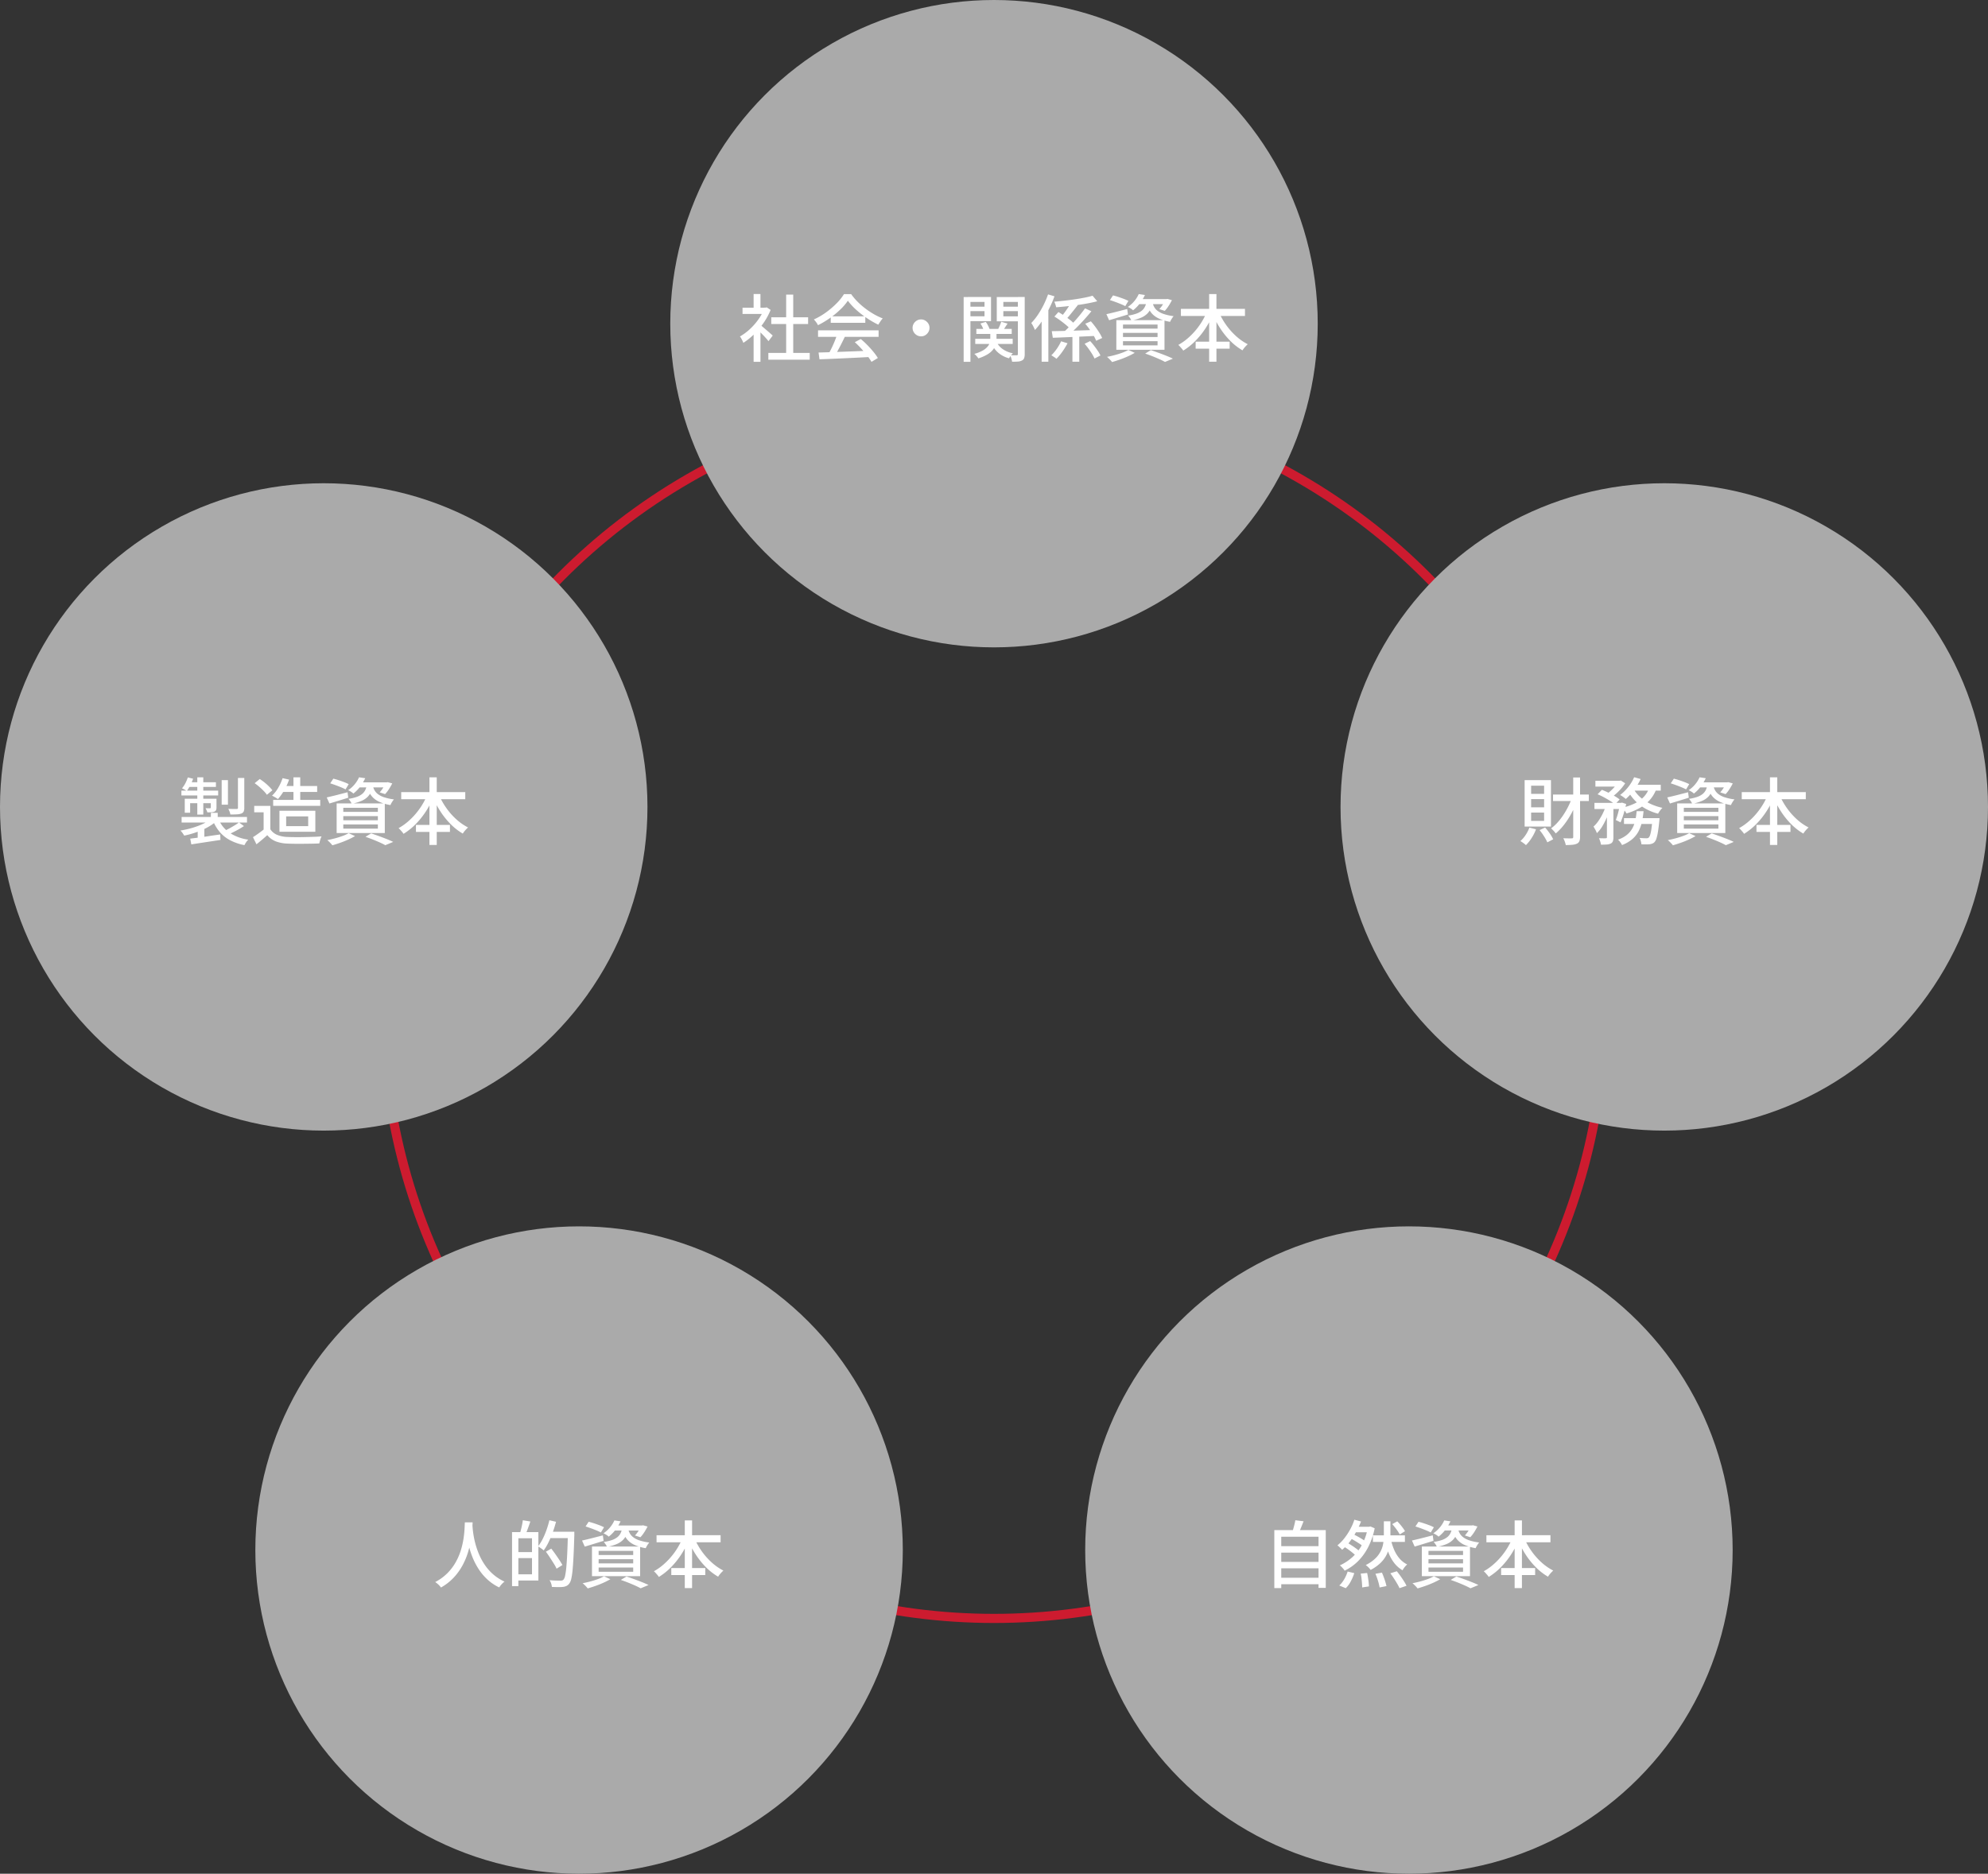
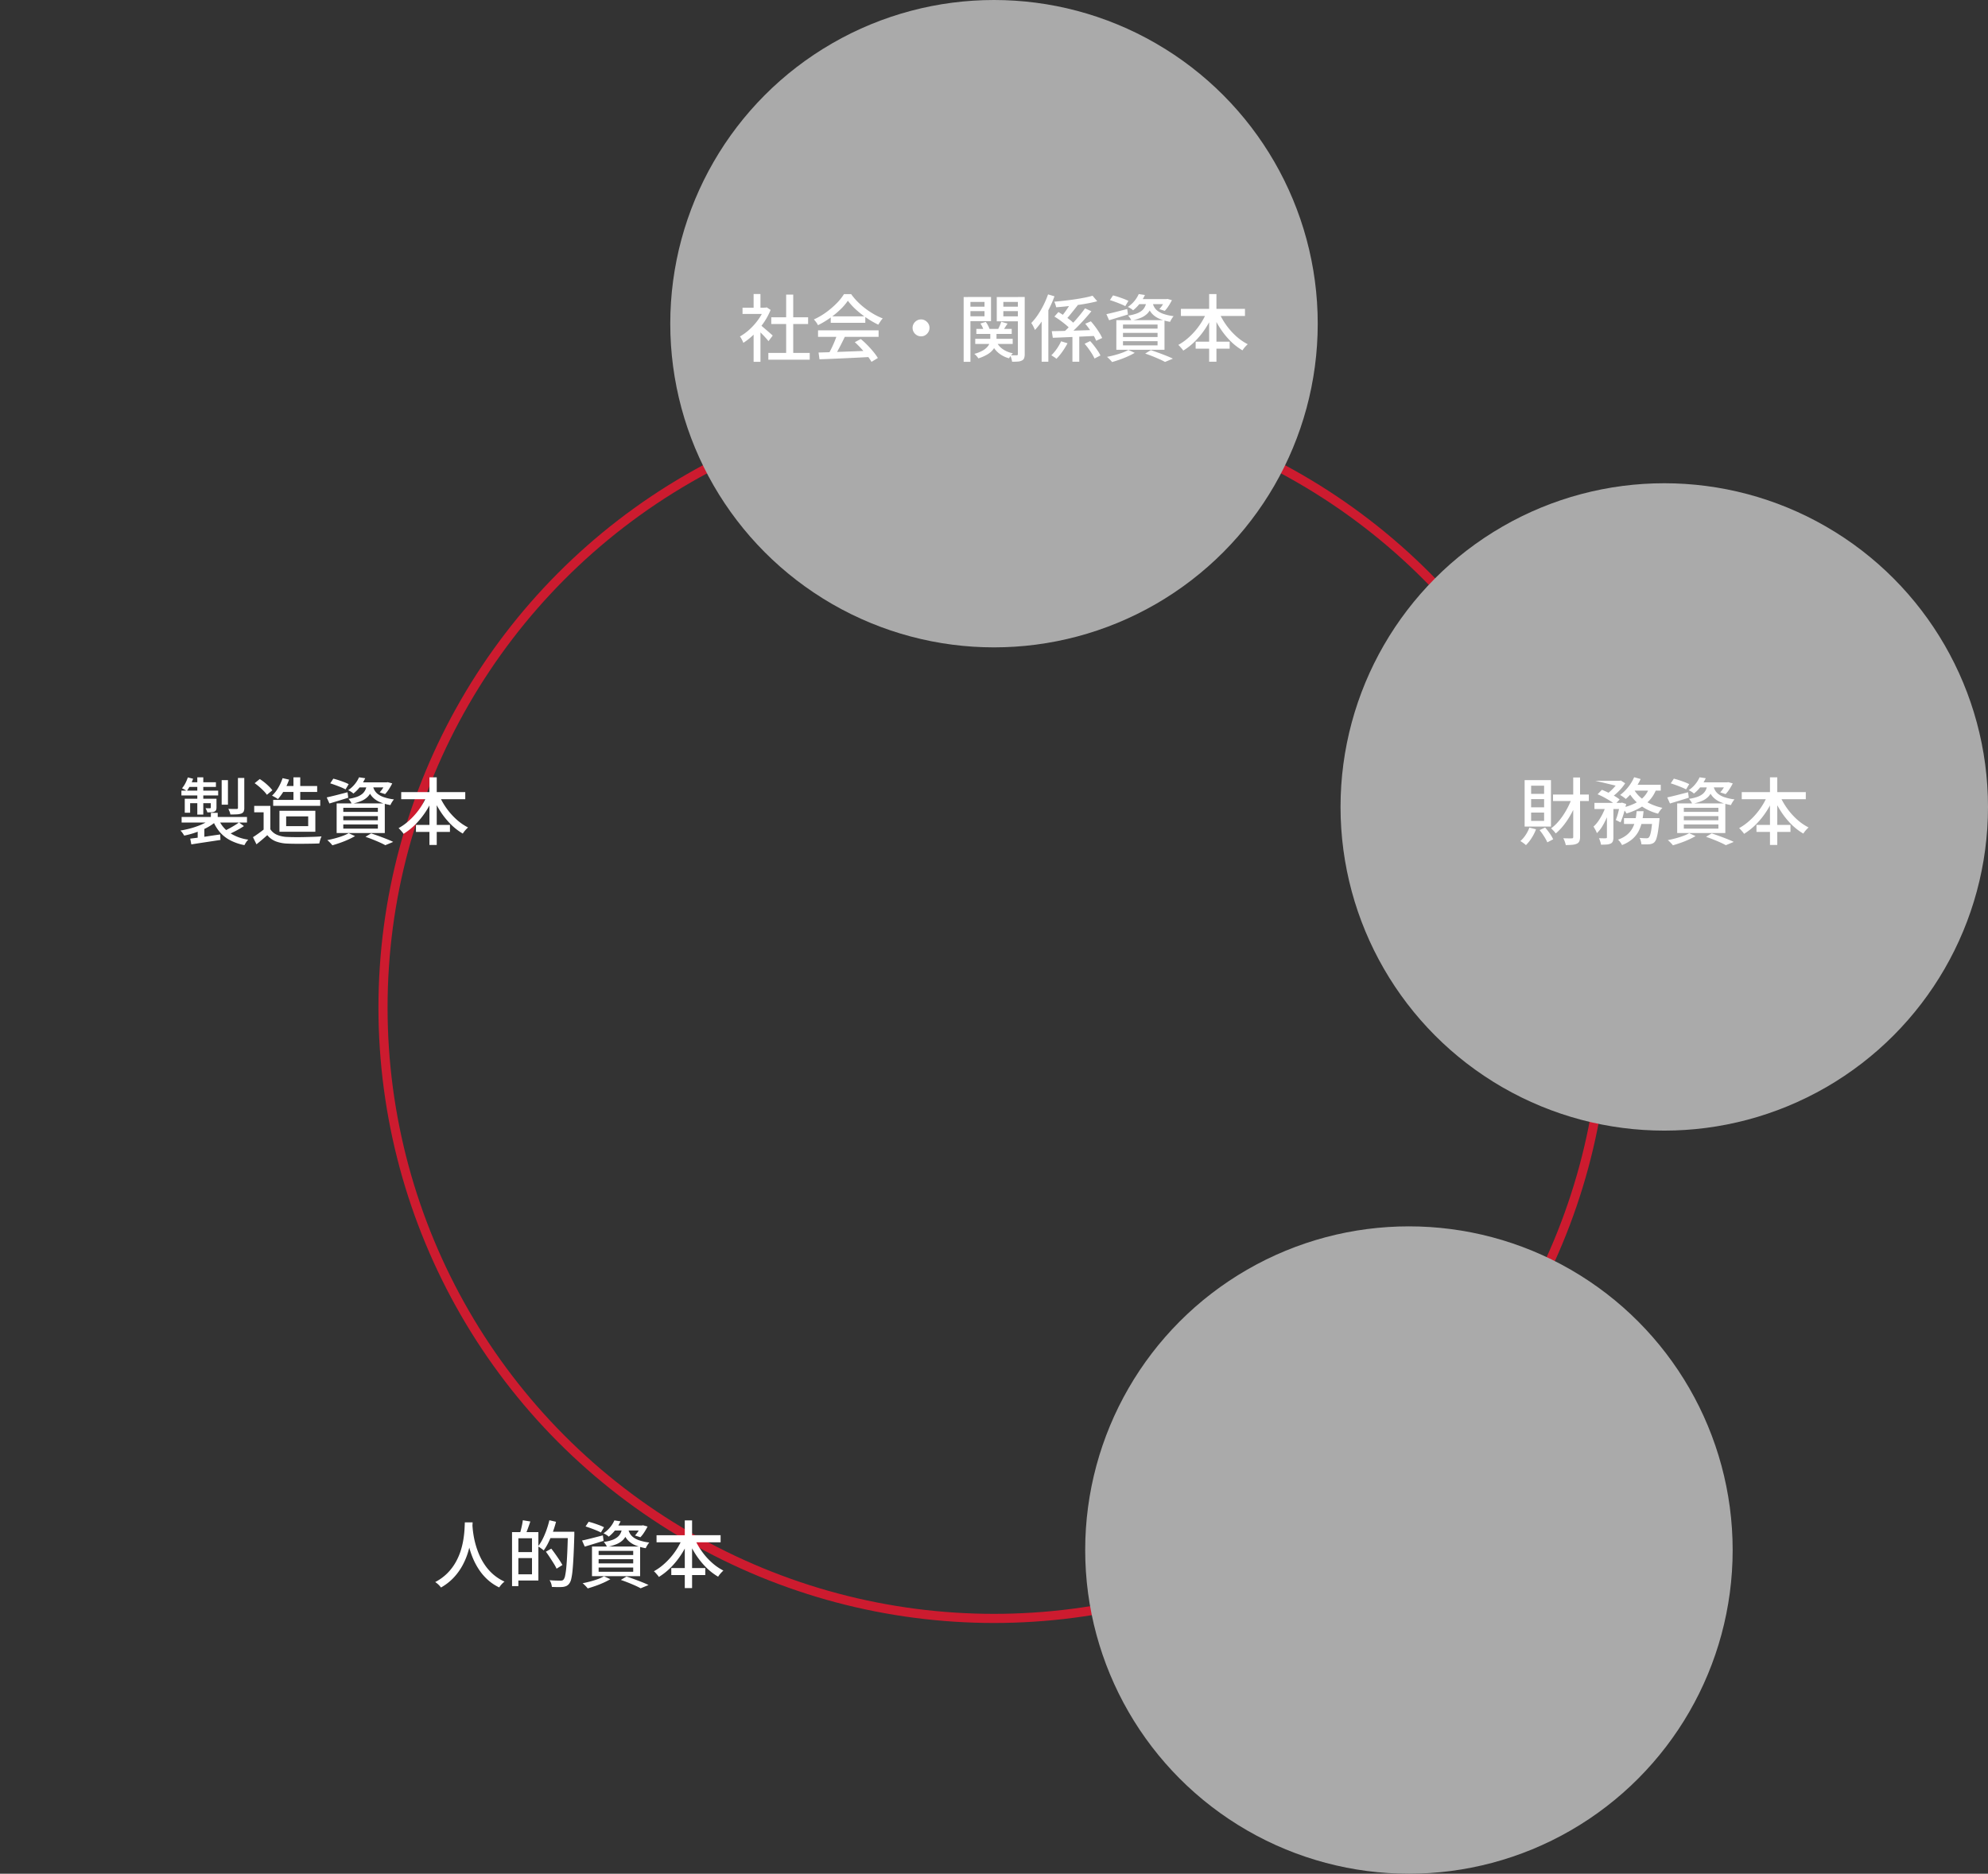
<svg xmlns="http://www.w3.org/2000/svg" width="436" height="411" viewBox="0 0 436 411">
  <rect x="0" y="0" width="436" height="411" fill="#333333" stroke="none" />
  <defs>
    <style>
      .cls-1, .cls-5 {
        fill: none;
      }

      .cls-1 {
        stroke: #cd1b2f;
        stroke-width: 2px;
      }

      .cls-2 {
        fill: #aaa;
      }

      .cls-3 {
        fill: #fff;
      }

      .cls-4 {
        stroke: none;
      }
    </style>
  </defs>
  <g id="グループ_22536" data-name="グループ 22536" transform="translate(-732 -1091.708)">
    <g id="楕円形_277" data-name="楕円形 277" class="cls-1" transform="translate(815 1177.708)">
-       <circle class="cls-4" cx="135" cy="135" r="135" />
      <circle class="cls-5" cx="135" cy="135" r="134" />
    </g>
    <circle id="楕円形_278" data-name="楕円形 278" class="cls-2" cx="71" cy="71" r="71" transform="translate(879 1091.708)" />
-     <circle id="楕円形_279" data-name="楕円形 279" class="cls-2" cx="71" cy="71" r="71" transform="translate(788 1360.708)" />
-     <circle id="楕円形_281" data-name="楕円形 281" class="cls-2" cx="71" cy="71" r="71" transform="translate(732 1197.708)" />
    <circle id="楕円形_282" data-name="楕円形 282" class="cls-2" cx="71" cy="71" r="71" transform="translate(1026 1197.708)" />
    <circle id="楕円形_280" data-name="楕円形 280" class="cls-2" cx="71" cy="71" r="71" transform="translate(970 1360.708)" />
    <path id="パス_149077" data-name="パス 149077" class="cls-3" d="M21.512,18.408h9.072V19.9H21.512Zm.64-7.808h8.08v1.472h-8.08Zm3.264-4.976h1.552v13.5H25.416ZM15.848,8.488h5.28V9.864h-5.28ZM18.28,13.56l1.5-1.792V20.36h-1.5Zm0-8.064h1.5V9.144h-1.5Zm1.344,6.688a6.171,6.171,0,0,1,.616.48l.848.728q.456.392.832.72t.552.488l-.928,1.232q-.224-.288-.576-.68t-.76-.808q-.408-.416-.784-.792t-.632-.6Zm.96-3.7h.288l.288-.064.848.56a14.562,14.562,0,0,1-1.568,2.88,17.107,17.107,0,0,1-2.1,2.488A14.21,14.21,0,0,1,16.024,16.2a3.214,3.214,0,0,0-.2-.48q-.136-.272-.28-.528a1.8,1.8,0,0,0-.272-.384,11.745,11.745,0,0,0,2.144-1.576,13.6,13.6,0,0,0,1.872-2.112,10.783,10.783,0,0,0,1.3-2.344Zm11.936,9.84q1.424-.032,3.288-.1t3.952-.144l4.152-.16L43.848,19.3q-1.984.112-4.008.208t-3.856.176q-1.832.08-3.256.128Zm-.112-4.864h13.28v1.424H32.408Zm2.784-3.072h7.584V11.8H35.192Zm1.392,4,1.712.464q-.368.768-.776,1.576T36.7,17.984q-.416.744-.784,1.336l-1.344-.448q.368-.624.752-1.4t.72-1.592Q36.376,15.064,36.584,14.392Zm3.888,1.664,1.312-.688a18.72,18.72,0,0,1,1.456,1.344q.72.736,1.32,1.472a12.043,12.043,0,0,1,.968,1.344l-1.392.848a12.359,12.359,0,0,0-.944-1.368q-.592-.76-1.3-1.536T40.472,16.056Zm-1.52-9.088A12.254,12.254,0,0,1,37.288,8.9a19.672,19.672,0,0,1-2.28,1.872,19.455,19.455,0,0,1-2.616,1.56,2.649,2.649,0,0,0-.232-.424,5.353,5.353,0,0,0-.328-.448q-.176-.216-.336-.392a15,15,0,0,0,2.672-1.552,18.282,18.282,0,0,0,2.3-1.968A11.54,11.54,0,0,0,38.1,5.512h1.568a13.466,13.466,0,0,0,1.44,1.7A16.3,16.3,0,0,0,42.824,8.7a17.571,17.571,0,0,0,1.864,1.232,13.841,13.841,0,0,0,1.912.912,4.866,4.866,0,0,0-.52.664q-.248.376-.456.712a20.189,20.189,0,0,1-2.5-1.44,20.652,20.652,0,0,1-2.352-1.832A13.7,13.7,0,0,1,38.952,6.968ZM55,11.064a1.735,1.735,0,0,1,.928.256,2.051,2.051,0,0,1,.672.664,1.724,1.724,0,0,1,.256.936,1.748,1.748,0,0,1-.256.92,2.026,2.026,0,0,1-.664.68,1.724,1.724,0,0,1-.936.256,1.79,1.79,0,0,1-.92-.248,1.909,1.909,0,0,1-.68-.672,1.85,1.85,0,0,1-.008-1.864,1.93,1.93,0,0,1,.672-.672A1.776,1.776,0,0,1,55,11.064Zm12.128,2.08h7.76v1.1h-7.76Zm-.24,2.176H75.1v1.12H66.888Zm3.3-1.648h1.36V15.32a4.707,4.707,0,0,1-.144,1.128,3.356,3.356,0,0,1-.552,1.152,4.378,4.378,0,0,1-1.2,1.08,8.888,8.888,0,0,1-2.088.928,3.22,3.22,0,0,0-.392-.52,3.924,3.924,0,0,0-.488-.472,7.6,7.6,0,0,0,1.864-.736,3.919,3.919,0,0,0,1.056-.864,2.357,2.357,0,0,0,.472-.9,3.391,3.391,0,0,0,.112-.816Zm1.28,2.128a4.108,4.108,0,0,0,1.368,1.72,5.656,5.656,0,0,0,2.312.968,3.079,3.079,0,0,0-.464.52,5.975,5.975,0,0,0-.384.584,6.02,6.02,0,0,1-2.48-1.32,5.506,5.506,0,0,1-1.472-2.216Zm-3.456-3.84,1.184-.352a5.264,5.264,0,0,1,.5.8,4.365,4.365,0,0,1,.328.784l-1.248.384a4.451,4.451,0,0,0-.288-.792A4.576,4.576,0,0,0,68.008,11.96Zm4.576-.384,1.392.4q-.32.464-.608.92t-.544.792l-.992-.368q.208-.384.424-.88A8.191,8.191,0,0,0,72.584,11.576Zm-7.472-3.3H69.4v.976H65.112Zm7.36,0h4.32v.976h-4.32Zm3.76-2.128h1.5v12.5a2.631,2.631,0,0,1-.128.912.936.936,0,0,1-.48.512,2.063,2.063,0,0,1-.872.232q-.536.04-1.288.04a4.133,4.133,0,0,0-.16-.712,4.555,4.555,0,0,0-.272-.712q.464.016.88.016h.56a.257.257,0,0,0,.2-.064.344.344,0,0,0,.056-.224Zm-10.976,0h5.088v5.3H65.256V10.376H68.92V7.224H65.256ZM77,6.152V7.224H73.048v3.168H77V11.48H71.608V6.152Zm-12.656,0h1.488V20.36H64.344ZM88.2,14.088h1.5v6.256H88.2Zm-4.528-.448q1.216-.016,2.808-.056t3.376-.1q1.784-.056,3.544-.12l-.048,1.312-3.392.16q-1.712.08-3.264.144t-2.8.112Zm8.944-7.776L93.64,7.08q-.912.24-2.008.448T89.344,7.9q-1.192.16-2.392.288t-2.32.208a4.806,4.806,0,0,0-.168-.616,3.938,3.938,0,0,0-.248-.6q1.1-.1,2.272-.232t2.288-.3q1.12-.168,2.1-.36T92.616,5.864ZM90.968,8.632l1.392.64q-.752.928-1.648,1.912T88.9,13.072q-.92.9-1.72,1.592l-1.12-.624q.608-.528,1.272-1.184t1.328-1.384q.664-.728,1.256-1.464T90.968,8.632ZM87.96,7.24l1.408.7q-.416.528-.872,1.1t-.888,1.1a10.361,10.361,0,0,1-.832.912l-1.024-.592q.384-.432.792-.992t.784-1.144Q87.7,7.736,87.96,7.24Zm2.912,9.168,1.216-.592q.432.464.872,1.032t.808,1.12a7.646,7.646,0,0,1,.576,1l-1.3.672a7.829,7.829,0,0,0-.544-1.016q-.352-.568-.776-1.152A13.052,13.052,0,0,0,90.872,16.408Zm.144-4.4,1.232-.528q.48.544.968,1.2t.888,1.3a9.533,9.533,0,0,1,.624,1.16l-1.328.608a7.142,7.142,0,0,0-.576-1.176q-.384-.648-.864-1.328T91.016,12.008ZM84.248,10.44l.88-.992q.624.368,1.3.824t1.264.92a7.285,7.285,0,0,1,.96.88l-.944,1.1a6.756,6.756,0,0,0-.92-.9q-.584-.488-1.248-.976A15.364,15.364,0,0,0,84.248,10.44ZM82.856,5.576l1.408.416A24.745,24.745,0,0,1,83.088,8.72a26.112,26.112,0,0,1-1.464,2.552,14.95,14.95,0,0,1-1.648,2.112q-.064-.176-.2-.472t-.3-.584a4.243,4.243,0,0,0-.3-.48,12.6,12.6,0,0,0,1.432-1.776,19.25,19.25,0,0,0,1.256-2.16A20.175,20.175,0,0,0,82.856,5.576ZM81.448,9.832l1.44-1.44.032.016V20.344H81.448Zm4.272,6.032,1.408.432A17.119,17.119,0,0,1,86.016,18.1a11.857,11.857,0,0,1-1.32,1.6,5.518,5.518,0,0,0-.552-.408q-.328-.216-.568-.36a9.089,9.089,0,0,0,.832-.928,10.749,10.749,0,0,0,1.312-2.144Zm10.7-9.04L97.1,5.8q.544.128,1.176.336t1.216.432a9.679,9.679,0,0,1,.984.432l-.688,1.152a8.7,8.7,0,0,0-.952-.448q-.584-.24-1.216-.472T96.424,6.824Zm-.768,3.088q.88-.192,2.1-.5l2.464-.632.16,1.2q-1.072.336-2.152.664l-1.976.6Zm6.976-3.3h6.3v1.1h-7.168Zm5.92,0h.24l.24-.048.992.272a13.1,13.1,0,0,1-.736,1.28,7.209,7.209,0,0,1-.832,1.072l-1.184-.384a7.24,7.24,0,0,0,.712-.936,6.313,6.313,0,0,0,.568-1.064Zm-4.08.432h1.36a6.448,6.448,0,0,1-.408,1.536,3.821,3.821,0,0,1-.792,1.2,4.29,4.29,0,0,1-1.36.9,10.282,10.282,0,0,1-2.144.632,2.4,2.4,0,0,0-.3-.56,4.478,4.478,0,0,0-.408-.528,9.424,9.424,0,0,0,1.872-.456,3.87,3.87,0,0,0,1.176-.664,2.609,2.609,0,0,0,.672-.9A4.346,4.346,0,0,0,104.472,7.048Zm1.3.336a3.914,3.914,0,0,0,.352.936,2.739,2.739,0,0,0,.728.848,4.62,4.62,0,0,0,1.344.7,10.986,10.986,0,0,0,2.2.48,5.124,5.124,0,0,0-.424.592,3.949,3.949,0,0,0-.344.656,9.98,9.98,0,0,1-2.368-.68,4.794,4.794,0,0,1-1.464-.976,4.144,4.144,0,0,1-.816-1.168,7.322,7.322,0,0,1-.44-1.256ZM102.744,5.5l1.36.208A10.943,10.943,0,0,1,103.04,7.48,8.162,8.162,0,0,1,101.5,9.064a3.009,3.009,0,0,0-.544-.416,4.264,4.264,0,0,0-.608-.32,6.621,6.621,0,0,0,1.5-1.368A6.66,6.66,0,0,0,102.744,5.5Zm-3.456,8.512v.912h7.584v-.912Zm0,1.824v.928h7.584v-.928Zm0-3.648v.9h7.584v-.9Zm-1.456-.96h10.56v6.5H97.832Zm6.32,7.328L105.4,17.8q.864.288,1.76.616t1.7.648q.8.32,1.376.608l-1.728.72q-.48-.272-1.176-.584t-1.512-.64Q105,18.84,104.152,18.552Zm-3.68-.8,1.392.64a16.3,16.3,0,0,1-1.5.768q-.848.384-1.752.7t-1.72.552a3.7,3.7,0,0,0-.312-.376q-.2-.216-.416-.424a3.82,3.82,0,0,0-.392-.336q.832-.16,1.7-.392t1.656-.52A8.934,8.934,0,0,0,100.472,17.752Zm11.52-9.008H126.04V10.3H111.992Zm3.232,7.2h7.456V17.48h-7.456ZM118.184,5.5h1.6V20.344h-1.6Zm-.464,3.792,1.376.448a18.628,18.628,0,0,1-1.7,3.264,17.746,17.746,0,0,1-2.256,2.8,13.933,13.933,0,0,1-2.632,2.1,2.925,2.925,0,0,0-.312-.424q-.2-.232-.4-.456a3.415,3.415,0,0,0-.376-.368,11.969,11.969,0,0,0,1.928-1.328,15.215,15.215,0,0,0,1.768-1.752,15.414,15.414,0,0,0,1.5-2.064A15.1,15.1,0,0,0,117.72,9.288Zm2.544.048a15.61,15.61,0,0,0,1.592,2.856,14.956,14.956,0,0,0,2.2,2.5,11.727,11.727,0,0,0,2.592,1.808q-.176.16-.4.392a6.178,6.178,0,0,0-.424.488,5.172,5.172,0,0,0-.328.464,12.882,12.882,0,0,1-2.648-2.056,17.116,17.116,0,0,1-2.24-2.776,19.881,19.881,0,0,1-1.7-3.232Z" transform="translate(879 1150.709)" />
    <path id="パス_149081" data-name="パス 149081" class="cls-3" d="M45.944,5.928h1.712q-.032.656-.112,1.7t-.3,2.328a20.5,20.5,0,0,1-.648,2.68,15.34,15.34,0,0,1-1.184,2.776,12.917,12.917,0,0,1-1.9,2.624,11.767,11.767,0,0,1-2.8,2.184,3.983,3.983,0,0,0-.544-.624,5.326,5.326,0,0,0-.72-.576,10.753,10.753,0,0,0,2.736-2.008,11.33,11.33,0,0,0,1.808-2.432,13.519,13.519,0,0,0,1.1-2.592A17.714,17.714,0,0,0,45.656,9.5q.176-1.184.224-2.112T45.944,5.928Zm1.648.368q.016.288.072.952t.208,1.592a18.886,18.886,0,0,0,.456,2.016,17.378,17.378,0,0,0,.8,2.232,13.338,13.338,0,0,0,1.248,2.24,10.845,10.845,0,0,0,1.8,2.016,10.162,10.162,0,0,0,2.472,1.576,4.854,4.854,0,0,0-.664.624,5.176,5.176,0,0,0-.5.656,10.475,10.475,0,0,1-2.552-1.712A11.66,11.66,0,0,1,49.056,16.3a15.165,15.165,0,0,1-1.3-2.416,18.047,18.047,0,0,1-.832-2.416,22.3,22.3,0,0,1-.472-2.2q-.16-1.016-.224-1.752t-.1-1.072Zm9.584,1.776h4.9V18.68h-4.9V17.32h3.5v-7.9h-3.5Zm-.88,0h1.392v11.84H56.3Zm.816,4.384h4.272v1.312H57.112Zm1.552-6.992,1.648.272q-.256.768-.544,1.552T59.24,8.616l-1.2-.288q.112-.4.24-.9T58.512,6.4Q58.616,5.88,58.664,5.464ZM64.28,7.992h4.8V9.384h-4.8Zm4.272,0H69.96v.72q-.08,2.736-.176,4.632t-.216,3.112a13.83,13.83,0,0,1-.288,1.888,2.654,2.654,0,0,1-.408.976,1.778,1.778,0,0,1-.624.552,2.688,2.688,0,0,1-.784.216,8.858,8.858,0,0,1-1.08.04q-.664-.008-1.352-.04a2.972,2.972,0,0,0-.152-.744,2.509,2.509,0,0,0-.36-.728q.784.064,1.44.08t.96.016a1.33,1.33,0,0,0,.392-.048.688.688,0,0,0,.3-.208,2.15,2.15,0,0,0,.336-.872,15.858,15.858,0,0,0,.256-1.84q.112-1.192.2-3.032T68.552,8.3ZM64.488,5.464l1.456.336a24.141,24.141,0,0,1-.728,2.336A23.232,23.232,0,0,1,64.3,10.3a11.846,11.846,0,0,1-1.056,1.784,3.054,3.054,0,0,0-.36-.3q-.232-.168-.464-.328a3.583,3.583,0,0,0-.424-.256,9.661,9.661,0,0,0,1.016-1.616A16.562,16.562,0,0,0,63.856,7.6,21.156,21.156,0,0,0,64.488,5.464Zm-.768,6.9,1.184-.672q.432.544.9,1.208t.88,1.288q.408.624.664,1.1l-1.28.8a9.834,9.834,0,0,0-.624-1.136q-.4-.64-.848-1.328T63.72,12.36Zm8.7-5.536L73.1,5.8q.544.128,1.176.336t1.216.432A9.679,9.679,0,0,1,76.472,7l-.688,1.152a8.7,8.7,0,0,0-.952-.448q-.584-.24-1.216-.472T72.424,6.824Zm-.768,3.088q.88-.192,2.1-.5l2.464-.632.16,1.2q-1.072.336-2.152.664l-1.976.6Zm6.976-3.3h6.3v1.1H77.768Zm5.92,0h.24l.24-.048.992.272a13.1,13.1,0,0,1-.736,1.28,7.209,7.209,0,0,1-.832,1.072l-1.184-.384a7.24,7.24,0,0,0,.712-.936,6.313,6.313,0,0,0,.568-1.064Zm-4.08.432h1.36a6.448,6.448,0,0,1-.408,1.536,3.821,3.821,0,0,1-.792,1.2,4.29,4.29,0,0,1-1.36.9,10.282,10.282,0,0,1-2.144.632,2.4,2.4,0,0,0-.3-.56,4.478,4.478,0,0,0-.408-.528A9.424,9.424,0,0,0,78.3,9.776a3.87,3.87,0,0,0,1.176-.664,2.609,2.609,0,0,0,.672-.9A4.346,4.346,0,0,0,80.472,7.048Zm1.3.336a3.914,3.914,0,0,0,.352.936,2.739,2.739,0,0,0,.728.848,4.62,4.62,0,0,0,1.344.7,10.986,10.986,0,0,0,2.2.48,5.124,5.124,0,0,0-.424.592,3.949,3.949,0,0,0-.344.656,9.98,9.98,0,0,1-2.368-.68,4.794,4.794,0,0,1-1.464-.976,4.144,4.144,0,0,1-.816-1.168,7.322,7.322,0,0,1-.44-1.256ZM78.744,5.5,80.1,5.7A10.943,10.943,0,0,1,79.04,7.48,8.162,8.162,0,0,1,77.5,9.064a3.009,3.009,0,0,0-.544-.416,4.264,4.264,0,0,0-.608-.32,6.621,6.621,0,0,0,1.5-1.368A6.66,6.66,0,0,0,78.744,5.5Zm-3.456,8.512v.912h7.584v-.912Zm0,1.824v.928h7.584v-.928Zm0-3.648v.9h7.584v-.9Zm-1.456-.96h10.56v6.5H73.832Zm6.32,7.328L81.4,17.8q.864.288,1.76.616t1.7.648q.8.32,1.376.608l-1.728.72q-.48-.272-1.176-.584t-1.512-.64Q81,18.84,80.152,18.552Zm-3.68-.8,1.392.64a16.3,16.3,0,0,1-1.5.768q-.848.384-1.752.7t-1.72.552a3.7,3.7,0,0,0-.312-.376q-.2-.216-.416-.424a3.82,3.82,0,0,0-.392-.336q.832-.16,1.7-.392t1.656-.52A8.934,8.934,0,0,0,76.472,17.752Zm11.52-9.008H102.04V10.3H87.992Zm3.232,7.2H98.68V17.48H91.224ZM94.184,5.5h1.6V20.344h-1.6ZM93.72,9.288l1.376.448A18.628,18.628,0,0,1,93.392,13a17.746,17.746,0,0,1-2.256,2.8A13.933,13.933,0,0,1,88.5,17.9a2.925,2.925,0,0,0-.312-.424q-.2-.232-.4-.456a3.415,3.415,0,0,0-.376-.368,11.969,11.969,0,0,0,1.928-1.328,15.215,15.215,0,0,0,1.768-1.752,15.414,15.414,0,0,0,1.5-2.064A15.1,15.1,0,0,0,93.72,9.288Zm2.544.048a15.61,15.61,0,0,0,1.592,2.856,14.956,14.956,0,0,0,2.2,2.5,11.727,11.727,0,0,0,2.592,1.808q-.176.16-.4.392a6.178,6.178,0,0,0-.424.488,5.172,5.172,0,0,0-.328.464,12.882,12.882,0,0,1-2.648-2.056,17.116,17.116,0,0,1-2.24-2.776,19.881,19.881,0,0,1-1.7-3.232Z" transform="translate(788 1419.709)" />
    <path id="パス_149078" data-name="パス 149078" class="cls-3" d="M46.248,13.288h1.5v1.6h-1.5Zm-.032,1.36,1.168.528a9.612,9.612,0,0,1-1.408,1.032,13.1,13.1,0,0,1-1.728.88q-.928.392-1.9.7a18.7,18.7,0,0,1-1.952.5,5.418,5.418,0,0,0-.368-.576,2.964,2.964,0,0,0-.464-.528q.944-.16,1.9-.4a18.019,18.019,0,0,0,1.84-.568,14.164,14.164,0,0,0,1.64-.72A6.909,6.909,0,0,0,46.216,14.648ZM47.9,14.6a6.586,6.586,0,0,0,2.384,3.016,9.833,9.833,0,0,0,4.176,1.56,2.814,2.814,0,0,0-.48.568,5.058,5.058,0,0,0-.368.632A11.291,11.291,0,0,1,50.464,19.3a7.719,7.719,0,0,1-2.288-1.824,9.209,9.209,0,0,1-1.528-2.608Zm4.512.8,1.088.8q-.768.512-1.672.992t-1.672.816l-.928-.752q.512-.24,1.1-.56t1.136-.656A11.259,11.259,0,0,0,52.408,15.4ZM41.72,18.952q.832-.1,1.9-.24t2.264-.328Q47.08,18.2,48.3,18.04l.048,1.2-3.392.512q-1.7.256-2.992.464ZM39.832,14.2H54.168v1.216H39.832Zm8.784-8.08h1.376V11.5H48.616Zm3.568-.48h1.392V12.2a1.9,1.9,0,0,1-.136.808.947.947,0,0,1-.52.44,3.308,3.308,0,0,1-.968.176q-.584.032-1.432.032a2.615,2.615,0,0,0-.168-.624,4.712,4.712,0,0,0-.28-.608q.608.016,1.128.024t.7-.008a.34.34,0,0,0,.232-.056.28.28,0,0,0,.056-.2ZM43.272,5.5h1.312v8.176H43.272Zm2.96,4.7H47.48v1.9a1.453,1.453,0,0,1-.1.592.717.717,0,0,1-.368.336,1.681,1.681,0,0,1-.648.144q-.376.016-.9.016a2.1,2.1,0,0,0-.168-.472q-.12-.248-.216-.44.336.016.608.016h.368q.176-.016.176-.176Zm-5.712,0h6.256v.976H41.7v2.1H40.52Zm-.736-1.776h8.064V9.48H39.784ZM41.5,6.584h5.856V7.608H41.08Zm-.3-1.056,1.152.288a10.831,10.831,0,0,1-.632,1.456,9.013,9.013,0,0,1-.76,1.232,3.364,3.364,0,0,0-.5-.32q-.32-.176-.544-.272A5.692,5.692,0,0,0,40.656,6.8,8.392,8.392,0,0,0,41.192,5.528Zm2.16,11.52.784-.8.672.224v3.1H43.352ZM61.928,7.416H69.56v1.3H61.928Zm-2.016,3.04h10.32v1.3H59.912Zm2.064-4.768,1.424.32A12.975,12.975,0,0,1,62.32,8.36a11.727,11.727,0,0,1-1.368,1.92,3.314,3.314,0,0,0-.392-.264q-.232-.136-.472-.272a4.059,4.059,0,0,0-.432-.216,7.325,7.325,0,0,0,1.368-1.736A11.027,11.027,0,0,0,61.976,5.688ZM64.36,5.5h1.488V11.32H64.36Zm-5.072,6.272v5.776H57.816V13.176H55.752V11.768Zm0,5.12a3.278,3.278,0,0,0,1.512,1.24,6.5,6.5,0,0,0,2.3.456q.688.032,1.632.04t2-.016q1.056-.024,2.048-.056t1.744-.1a3.009,3.009,0,0,0-.192.456q-.1.28-.176.568t-.128.528q-.688.032-1.592.048t-1.872.024q-.968.008-1.88,0t-1.6-.04a8.06,8.06,0,0,1-2.6-.488,4.571,4.571,0,0,1-1.864-1.368q-.544.5-1.128.992T56.248,20.2l-.768-1.568q.56-.352,1.208-.816t1.224-.928Zm-3.44-10.1,1.12-.912a10.8,10.8,0,0,1,1.048.752,12.347,12.347,0,0,1,.984.88,7.939,7.939,0,0,1,.736.832l-1.2.992a6.188,6.188,0,0,0-.7-.84q-.44-.456-.96-.9A12.014,12.014,0,0,0,55.848,6.792Zm6.912,7.28v2.144h4.832V14.072ZM61.288,12.84H69.16v4.608H61.288ZM72.424,6.824,73.1,5.8q.544.128,1.176.336t1.216.432A9.679,9.679,0,0,1,76.472,7l-.688,1.152a8.7,8.7,0,0,0-.952-.448q-.584-.24-1.216-.472T72.424,6.824Zm-.768,3.088q.88-.192,2.1-.5l2.464-.632.16,1.2q-1.072.336-2.152.664l-1.976.6Zm6.976-3.3h6.3v1.1H77.768Zm5.92,0h.24l.24-.048.992.272a13.1,13.1,0,0,1-.736,1.28,7.209,7.209,0,0,1-.832,1.072l-1.184-.384a7.24,7.24,0,0,0,.712-.936,6.313,6.313,0,0,0,.568-1.064Zm-4.08.432h1.36a6.448,6.448,0,0,1-.408,1.536,3.821,3.821,0,0,1-.792,1.2,4.29,4.29,0,0,1-1.36.9,10.282,10.282,0,0,1-2.144.632,2.4,2.4,0,0,0-.3-.56,4.478,4.478,0,0,0-.408-.528A9.424,9.424,0,0,0,78.3,9.776a3.87,3.87,0,0,0,1.176-.664,2.609,2.609,0,0,0,.672-.9A4.346,4.346,0,0,0,80.472,7.048Zm1.3.336a3.914,3.914,0,0,0,.352.936,2.739,2.739,0,0,0,.728.848,4.62,4.62,0,0,0,1.344.7,10.986,10.986,0,0,0,2.2.48,5.124,5.124,0,0,0-.424.592,3.949,3.949,0,0,0-.344.656,9.98,9.98,0,0,1-2.368-.68,4.794,4.794,0,0,1-1.464-.976,4.144,4.144,0,0,1-.816-1.168,7.322,7.322,0,0,1-.44-1.256ZM78.744,5.5,80.1,5.7A10.943,10.943,0,0,1,79.04,7.48,8.162,8.162,0,0,1,77.5,9.064a3.009,3.009,0,0,0-.544-.416,4.264,4.264,0,0,0-.608-.32,6.621,6.621,0,0,0,1.5-1.368A6.66,6.66,0,0,0,78.744,5.5Zm-3.456,8.512v.912h7.584v-.912Zm0,1.824v.928h7.584v-.928Zm0-3.648v.9h7.584v-.9Zm-1.456-.96h10.56v6.5H73.832Zm6.32,7.328L81.4,17.8q.864.288,1.76.616t1.7.648q.8.32,1.376.608l-1.728.72q-.48-.272-1.176-.584t-1.512-.64Q81,18.84,80.152,18.552Zm-3.68-.8,1.392.64a16.3,16.3,0,0,1-1.5.768q-.848.384-1.752.7t-1.72.552a3.7,3.7,0,0,0-.312-.376q-.2-.216-.416-.424a3.82,3.82,0,0,0-.392-.336q.832-.16,1.7-.392t1.656-.52A8.934,8.934,0,0,0,76.472,17.752Zm11.52-9.008H102.04V10.3H87.992Zm3.232,7.2H98.68V17.48H91.224ZM94.184,5.5h1.6V20.344h-1.6ZM93.72,9.288l1.376.448A18.628,18.628,0,0,1,93.392,13a17.746,17.746,0,0,1-2.256,2.8A13.933,13.933,0,0,1,88.5,17.9a2.925,2.925,0,0,0-.312-.424q-.2-.232-.4-.456a3.415,3.415,0,0,0-.376-.368,11.969,11.969,0,0,0,1.928-1.328,15.215,15.215,0,0,0,1.768-1.752,15.414,15.414,0,0,0,1.5-2.064A15.1,15.1,0,0,0,93.72,9.288Zm2.544.048a15.61,15.61,0,0,0,1.592,2.856,14.956,14.956,0,0,0,2.2,2.5,11.727,11.727,0,0,0,2.592,1.808q-.176.16-.4.392a6.178,6.178,0,0,0-.424.488,5.172,5.172,0,0,0-.328.464,12.882,12.882,0,0,1-2.648-2.056,17.116,17.116,0,0,1-2.24-2.776,19.881,19.881,0,0,1-1.7-3.232Z" transform="translate(732 1256.709)" />
-     <path id="パス_149079" data-name="パス 149079" class="cls-3" d="M46.6,9.288h7.856V10.7H46.6Zm4.432-3.744h1.5V18.552a2.474,2.474,0,0,1-.152.96,1.084,1.084,0,0,1-.536.544,3,3,0,0,1-.96.24,14.266,14.266,0,0,1-1.488.064,4.152,4.152,0,0,0-.208-.744,4.708,4.708,0,0,0-.336-.744q.64.016,1.144.024t.7-.008a.276.276,0,0,0,.336-.336ZM50.808,9.88l1.216.368a19.894,19.894,0,0,1-1.264,2.944A18.6,18.6,0,0,1,49.1,15.8a12.568,12.568,0,0,1-1.9,2.016,5.337,5.337,0,0,0-.48-.584,7.143,7.143,0,0,0-.544-.536,8.7,8.7,0,0,0,1.4-1.264,14.033,14.033,0,0,0,1.28-1.656,17.5,17.5,0,0,0,1.1-1.9A18.128,18.128,0,0,0,50.808,9.88Zm-9.392,6.656,1.456.368a9.825,9.825,0,0,1-.968,1.92,8.93,8.93,0,0,1-1.24,1.552,4.046,4.046,0,0,0-.352-.3q-.224-.176-.464-.336t-.4-.256a6.547,6.547,0,0,0,1.144-1.328A7.7,7.7,0,0,0,41.416,16.536Zm2.24.544,1.216-.56A13.324,13.324,0,0,1,45.9,17.832a8.006,8.006,0,0,1,.736,1.264l-1.28.672a9.759,9.759,0,0,0-.72-1.32A13.934,13.934,0,0,0,43.656,17.08ZM41.8,10.28v1.808h2.848V10.28Zm0,2.96v1.824h2.848V13.24Zm0-5.9V9.128h2.848V7.336ZM40.376,6.12h5.776V16.3H40.376Zm15.52.144h5.36v1.28H55.9Zm6.272,8.192H68.92v1.28H62.168Zm-6.48-3.344h6v1.344h-6Zm2.736.544h1.424v7.008a2.539,2.539,0,0,1-.12.856.96.96,0,0,1-.488.52,2.436,2.436,0,0,1-.856.2q-.52.04-1.256.04a5.075,5.075,0,0,0-.176-.712,5.565,5.565,0,0,0-.272-.712q.5.016.912.024a5.728,5.728,0,0,0,.576-.008.45.45,0,0,0,.2-.056q.056-.04.056-.184Zm10,2.8H69.96l-.016.232q-.016.232-.032.392-.144,1.44-.3,2.376a9.836,9.836,0,0,1-.328,1.464,2.134,2.134,0,0,1-.416.784,1.412,1.412,0,0,1-.5.336,2.831,2.831,0,0,1-.592.144,7.185,7.185,0,0,1-.76.032q-.472,0-1.032-.016a3.317,3.317,0,0,0-.128-.72,3.189,3.189,0,0,0-.272-.688q.48.048.888.064t.6.016a1.245,1.245,0,0,0,.312-.032.523.523,0,0,0,.232-.144,1.573,1.573,0,0,0,.3-.6,8.02,8.02,0,0,0,.264-1.272q.12-.832.232-2.144Zm-3.488-1.52h1.52a19.169,19.169,0,0,1-.352,2.336,8.194,8.194,0,0,1-.736,2.056A5.956,5.956,0,0,1,64,19.048a7.558,7.558,0,0,1-2.264,1.312,3.975,3.975,0,0,0-.384-.624,3.341,3.341,0,0,0-.5-.56,6.311,6.311,0,0,0,2.008-1.1,5.05,5.05,0,0,0,1.184-1.456,6.467,6.467,0,0,0,.616-1.728A15.65,15.65,0,0,0,64.936,12.936Zm-8.56-3.712.944-.976q.672.256,1.4.616t1.392.752a8.979,8.979,0,0,1,1.1.744L60.2,11.448a8.3,8.3,0,0,0-1.048-.76q-.648-.408-1.376-.8A14.214,14.214,0,0,0,56.376,9.224ZM61.3,11.112h.208l.208-.064.928.3q-.224,1.056-.552,2.152a15.467,15.467,0,0,1-.68,1.88l-1.04-.512a13.647,13.647,0,0,0,.528-1.656q.256-.984.4-1.864Zm6.4-3.344,1.584.24a7.543,7.543,0,0,1-1.5,2.512,8.653,8.653,0,0,1-2.232,1.744,14.443,14.443,0,0,1-2.832,1.168,3.348,3.348,0,0,0-.248-.4q-.168-.24-.352-.472a3.1,3.1,0,0,0-.344-.376,13.383,13.383,0,0,0,2.68-.92,6.813,6.813,0,0,0,2.024-1.44A5.308,5.308,0,0,0,67.7,7.768ZM64.392,5.48l1.424.4A11.9,11.9,0,0,1,64.9,7.528a14.627,14.627,0,0,1-1.128,1.5,11.956,11.956,0,0,1-1.208,1.224q-.144-.128-.368-.3t-.456-.32a4.272,4.272,0,0,0-.424-.248,9.682,9.682,0,0,0,1.768-1.736A9.227,9.227,0,0,0,64.392,5.48Zm-.064,2.656a6.85,6.85,0,0,0,1.488,1.8,9.253,9.253,0,0,0,2.152,1.384,12.211,12.211,0,0,0,2.632.88,3.407,3.407,0,0,0-.344.368q-.184.224-.344.464t-.272.448a11.536,11.536,0,0,1-2.72-1.08A10.043,10.043,0,0,1,64.7,10.728a9.524,9.524,0,0,1-1.632-2.176Zm-6.08,3.424,1.008.384a20.026,20.026,0,0,1-.768,2.168,16.192,16.192,0,0,1-1.032,2.064,7.085,7.085,0,0,1-1.24,1.576,3.85,3.85,0,0,0-.32-.728q-.224-.408-.416-.712a7.044,7.044,0,0,0,1.12-1.3,13.012,13.012,0,0,0,.96-1.672A11.47,11.47,0,0,0,58.248,11.56Zm5.92-4.416h6.064v1.28H63.56Zm-3.28-.88h.336l.24-.064.96.608A9.526,9.526,0,0,1,61.56,7.96a11.821,11.821,0,0,1-1.088,1.1,10.545,10.545,0,0,1-1.152.9,4.9,4.9,0,0,0-.488-.384q-.3-.208-.52-.352a8.667,8.667,0,0,0,1.008-.816,10.961,10.961,0,0,0,.912-.96,6.538,6.538,0,0,0,.656-.912Zm11.536.56L73.1,5.8q.544.128,1.176.336t1.216.432A9.679,9.679,0,0,1,76.472,7l-.688,1.152a8.7,8.7,0,0,0-.952-.448q-.584-.24-1.216-.472T72.424,6.824Zm-.768,3.088q.88-.192,2.1-.5l2.464-.632.16,1.2q-1.072.336-2.152.664l-1.976.6Zm6.976-3.3h6.3v1.1H77.768Zm5.92,0h.24l.24-.048.992.272a13.1,13.1,0,0,1-.736,1.28,7.209,7.209,0,0,1-.832,1.072l-1.184-.384a7.24,7.24,0,0,0,.712-.936,6.313,6.313,0,0,0,.568-1.064Zm-4.08.432h1.36a6.448,6.448,0,0,1-.408,1.536,3.821,3.821,0,0,1-.792,1.2,4.29,4.29,0,0,1-1.36.9,10.282,10.282,0,0,1-2.144.632,2.4,2.4,0,0,0-.3-.56,4.478,4.478,0,0,0-.408-.528A9.424,9.424,0,0,0,78.3,9.776a3.87,3.87,0,0,0,1.176-.664,2.609,2.609,0,0,0,.672-.9A4.346,4.346,0,0,0,80.472,7.048Zm1.3.336a3.914,3.914,0,0,0,.352.936,2.739,2.739,0,0,0,.728.848,4.62,4.62,0,0,0,1.344.7,10.986,10.986,0,0,0,2.2.48,5.124,5.124,0,0,0-.424.592,3.949,3.949,0,0,0-.344.656,9.98,9.98,0,0,1-2.368-.68,4.794,4.794,0,0,1-1.464-.976,4.144,4.144,0,0,1-.816-1.168,7.322,7.322,0,0,1-.44-1.256ZM78.744,5.5,80.1,5.7A10.943,10.943,0,0,1,79.04,7.48,8.162,8.162,0,0,1,77.5,9.064a3.009,3.009,0,0,0-.544-.416,4.264,4.264,0,0,0-.608-.32,6.621,6.621,0,0,0,1.5-1.368A6.66,6.66,0,0,0,78.744,5.5Zm-3.456,8.512v.912h7.584v-.912Zm0,1.824v.928h7.584v-.928Zm0-3.648v.9h7.584v-.9Zm-1.456-.96h10.56v6.5H73.832Zm6.32,7.328L81.4,17.8q.864.288,1.76.616t1.7.648q.8.32,1.376.608l-1.728.72q-.48-.272-1.176-.584t-1.512-.64Q81,18.84,80.152,18.552Zm-3.68-.8,1.392.64a16.3,16.3,0,0,1-1.5.768q-.848.384-1.752.7t-1.72.552a3.7,3.7,0,0,0-.312-.376q-.2-.216-.416-.424a3.82,3.82,0,0,0-.392-.336q.832-.16,1.7-.392t1.656-.52A8.934,8.934,0,0,0,76.472,17.752Zm11.52-9.008H102.04V10.3H87.992Zm3.232,7.2H98.68V17.48H91.224ZM94.184,5.5h1.6V20.344h-1.6ZM93.72,9.288l1.376.448A18.628,18.628,0,0,1,93.392,13a17.746,17.746,0,0,1-2.256,2.8A13.933,13.933,0,0,1,88.5,17.9a2.925,2.925,0,0,0-.312-.424q-.2-.232-.4-.456a3.415,3.415,0,0,0-.376-.368,11.969,11.969,0,0,0,1.928-1.328,15.215,15.215,0,0,0,1.768-1.752,15.414,15.414,0,0,0,1.5-2.064A15.1,15.1,0,0,0,93.72,9.288Zm2.544.048a15.61,15.61,0,0,0,1.592,2.856,14.956,14.956,0,0,0,2.2,2.5,11.727,11.727,0,0,0,2.592,1.808q-.176.16-.4.392a6.178,6.178,0,0,0-.424.488,5.172,5.172,0,0,0-.328.464,12.882,12.882,0,0,1-2.648-2.056,17.116,17.116,0,0,1-2.24-2.776,19.881,19.881,0,0,1-1.7-3.232Z" transform="translate(1026 1256.709)" />
-     <path id="パス_149080" data-name="パス 149080" class="cls-3" d="M42.5,11.144h9.04v1.424H42.5Zm0,3.456h9.04v1.408H42.5Zm0,3.472h9.04V19.5H42.5ZM41.48,7.624H52.76V20.3H51.176V9.08H43V20.344H41.48Zm4.608-2.16,1.808.224q-.288.736-.592,1.472t-.576,1.28l-1.36-.256q.144-.4.28-.872t.256-.96Q46.024,5.864,46.088,5.464ZM63.1,8.776H70.12v1.44H63.1Zm3.856.544a13.86,13.86,0,0,0,.736,2.464,7.568,7.568,0,0,0,1.184,2,5.368,5.368,0,0,0,1.744,1.376,3.416,3.416,0,0,0-.376.368,5.013,5.013,0,0,0-.368.464,4.563,4.563,0,0,0-.28.448,6.378,6.378,0,0,1-1.856-1.648,9.051,9.051,0,0,1-1.264-2.336,18.039,18.039,0,0,1-.8-2.912Zm-8.944.048L58.68,8.5q.5.208,1.032.5t1.016.592a9.04,9.04,0,0,1,.8.56l-.7.976a5.481,5.481,0,0,0-.768-.584q-.48-.312-1.016-.632A10.264,10.264,0,0,0,58.008,9.368Zm9.328-3.056,1.1-.608a8.352,8.352,0,0,1,.648.7q.328.392.608.776a5.72,5.72,0,0,1,.44.688l-1.152.7a8.583,8.583,0,0,0-.712-1.1A14.776,14.776,0,0,0,67.336,6.312Zm-10.8,4.816.832-.8q.5.288,1.04.64t1.016.7a6.121,6.121,0,0,1,.776.672l-.88.88a7.9,7.9,0,0,0-.752-.68q-.464-.376-1-.752T56.536,11.128Zm2.5-5.776,1.456.384a19.682,19.682,0,0,1-1.056,2.248,17.3,17.3,0,0,1-1.4,2.168,11.069,11.069,0,0,1-1.688,1.792,7.027,7.027,0,0,0-.5-.512q-.3-.288-.528-.464A9.771,9.771,0,0,0,56.9,9.336a13.966,13.966,0,0,0,1.28-1.984A12.048,12.048,0,0,0,59.032,5.352Zm2.944,1.536h.288l.272-.064.944.4a15.871,15.871,0,0,1-1.456,4.2,12.265,12.265,0,0,1-2.256,3.08A10.733,10.733,0,0,1,56.9,16.52a2.42,2.42,0,0,0-.288-.4q-.192-.224-.392-.432a2.111,2.111,0,0,0-.376-.32,10.846,10.846,0,0,0,2.744-1.8A10.079,10.079,0,0,0,60.7,10.856a12.63,12.63,0,0,0,1.272-3.68ZM60.424,17.176l1.408-.144q.16.72.272,1.552a13.693,13.693,0,0,1,.128,1.392l-1.488.224q0-.384-.04-.9t-.1-1.072A9.977,9.977,0,0,0,60.424,17.176Zm3.232.032,1.424-.256q.208.464.408,1.008t.352,1.048q.152.5.232.9l-1.5.3a11.515,11.515,0,0,0-.352-1.44A15.7,15.7,0,0,0,63.656,17.208ZM66.92,17.1l1.424-.448q.4.48.808,1.056t.76,1.128a8.744,8.744,0,0,1,.56,1l-1.536.528a10.222,10.222,0,0,0-.52-.992q-.328-.56-.72-1.16T66.92,17.1Zm-9.36-.384,1.456.352a11.056,11.056,0,0,1-.768,1.8,5.766,5.766,0,0,1-1.1,1.5l-1.424-.592a5.6,5.6,0,0,0,1.072-1.352A8.183,8.183,0,0,0,57.56,16.712Zm1.632-9.824H62.5V8.1H58.392ZM65.5,5.7h1.44V8.888a13.134,13.134,0,0,1-.152,1.976,7.493,7.493,0,0,1-.6,1.984,6.644,6.644,0,0,1-1.312,1.872A9.174,9.174,0,0,1,62.6,16.36a4.106,4.106,0,0,0-.48-.56,4.925,4.925,0,0,0-.592-.512,8.237,8.237,0,0,0,2.12-1.464,5.809,5.809,0,0,0,1.72-3.32A10.938,10.938,0,0,0,65.5,8.872Zm6.928,1.12L73.1,5.8q.544.128,1.176.336t1.216.432A9.679,9.679,0,0,1,76.472,7l-.688,1.152a8.7,8.7,0,0,0-.952-.448q-.584-.24-1.216-.472T72.424,6.824Zm-.768,3.088q.88-.192,2.1-.5l2.464-.632.16,1.2q-1.072.336-2.152.664l-1.976.6Zm6.976-3.3h6.3v1.1H77.768Zm5.92,0h.24l.24-.048.992.272a13.1,13.1,0,0,1-.736,1.28,7.209,7.209,0,0,1-.832,1.072l-1.184-.384a7.24,7.24,0,0,0,.712-.936,6.313,6.313,0,0,0,.568-1.064Zm-4.08.432h1.36a6.448,6.448,0,0,1-.408,1.536,3.821,3.821,0,0,1-.792,1.2,4.29,4.29,0,0,1-1.36.9,10.282,10.282,0,0,1-2.144.632,2.4,2.4,0,0,0-.3-.56,4.478,4.478,0,0,0-.408-.528A9.424,9.424,0,0,0,78.3,9.776a3.87,3.87,0,0,0,1.176-.664,2.609,2.609,0,0,0,.672-.9A4.346,4.346,0,0,0,80.472,7.048Zm1.3.336a3.914,3.914,0,0,0,.352.936,2.739,2.739,0,0,0,.728.848,4.62,4.62,0,0,0,1.344.7,10.986,10.986,0,0,0,2.2.48,5.124,5.124,0,0,0-.424.592,3.949,3.949,0,0,0-.344.656,9.98,9.98,0,0,1-2.368-.68,4.794,4.794,0,0,1-1.464-.976,4.144,4.144,0,0,1-.816-1.168,7.322,7.322,0,0,1-.44-1.256ZM78.744,5.5,80.1,5.7A10.943,10.943,0,0,1,79.04,7.48,8.162,8.162,0,0,1,77.5,9.064a3.009,3.009,0,0,0-.544-.416,4.264,4.264,0,0,0-.608-.32,6.621,6.621,0,0,0,1.5-1.368A6.66,6.66,0,0,0,78.744,5.5Zm-3.456,8.512v.912h7.584v-.912Zm0,1.824v.928h7.584v-.928Zm0-3.648v.9h7.584v-.9Zm-1.456-.96h10.56v6.5H73.832Zm6.32,7.328L81.4,17.8q.864.288,1.76.616t1.7.648q.8.32,1.376.608l-1.728.72q-.48-.272-1.176-.584t-1.512-.64Q81,18.84,80.152,18.552Zm-3.68-.8,1.392.64a16.3,16.3,0,0,1-1.5.768q-.848.384-1.752.7t-1.72.552a3.7,3.7,0,0,0-.312-.376q-.2-.216-.416-.424a3.82,3.82,0,0,0-.392-.336q.832-.16,1.7-.392t1.656-.52A8.934,8.934,0,0,0,76.472,17.752Zm11.52-9.008H102.04V10.3H87.992Zm3.232,7.2H98.68V17.48H91.224ZM94.184,5.5h1.6V20.344h-1.6ZM93.72,9.288l1.376.448A18.628,18.628,0,0,1,93.392,13a17.746,17.746,0,0,1-2.256,2.8A13.933,13.933,0,0,1,88.5,17.9a2.925,2.925,0,0,0-.312-.424q-.2-.232-.4-.456a3.415,3.415,0,0,0-.376-.368,11.969,11.969,0,0,0,1.928-1.328,15.215,15.215,0,0,0,1.768-1.752,15.414,15.414,0,0,0,1.5-2.064A15.1,15.1,0,0,0,93.72,9.288Zm2.544.048a15.61,15.61,0,0,0,1.592,2.856,14.956,14.956,0,0,0,2.2,2.5,11.727,11.727,0,0,0,2.592,1.808q-.176.16-.4.392a6.178,6.178,0,0,0-.424.488,5.172,5.172,0,0,0-.328.464,12.882,12.882,0,0,1-2.648-2.056,17.116,17.116,0,0,1-2.24-2.776,19.881,19.881,0,0,1-1.7-3.232Z" transform="translate(970 1419.709)" />
+     <path id="パス_149079" data-name="パス 149079" class="cls-3" d="M46.6,9.288h7.856V10.7H46.6Zm4.432-3.744h1.5V18.552a2.474,2.474,0,0,1-.152.96,1.084,1.084,0,0,1-.536.544,3,3,0,0,1-.96.24,14.266,14.266,0,0,1-1.488.064,4.152,4.152,0,0,0-.208-.744,4.708,4.708,0,0,0-.336-.744q.64.016,1.144.024t.7-.008a.276.276,0,0,0,.336-.336ZM50.808,9.88l1.216.368a19.894,19.894,0,0,1-1.264,2.944A18.6,18.6,0,0,1,49.1,15.8a12.568,12.568,0,0,1-1.9,2.016,5.337,5.337,0,0,0-.48-.584,7.143,7.143,0,0,0-.544-.536,8.7,8.7,0,0,0,1.4-1.264,14.033,14.033,0,0,0,1.28-1.656,17.5,17.5,0,0,0,1.1-1.9A18.128,18.128,0,0,0,50.808,9.88Zm-9.392,6.656,1.456.368a9.825,9.825,0,0,1-.968,1.92,8.93,8.93,0,0,1-1.24,1.552,4.046,4.046,0,0,0-.352-.3q-.224-.176-.464-.336t-.4-.256a6.547,6.547,0,0,0,1.144-1.328A7.7,7.7,0,0,0,41.416,16.536Zm2.24.544,1.216-.56A13.324,13.324,0,0,1,45.9,17.832a8.006,8.006,0,0,1,.736,1.264l-1.28.672a9.759,9.759,0,0,0-.72-1.32A13.934,13.934,0,0,0,43.656,17.08ZM41.8,10.28v1.808h2.848V10.28Zm0,2.96v1.824h2.848V13.24Zm0-5.9V9.128h2.848V7.336ZM40.376,6.12h5.776V16.3H40.376Zm15.52.144h5.36v1.28Zm6.272,8.192H68.92v1.28H62.168Zm-6.48-3.344h6v1.344h-6Zm2.736.544h1.424v7.008a2.539,2.539,0,0,1-.12.856.96.96,0,0,1-.488.52,2.436,2.436,0,0,1-.856.2q-.52.04-1.256.04a5.075,5.075,0,0,0-.176-.712,5.565,5.565,0,0,0-.272-.712q.5.016.912.024a5.728,5.728,0,0,0,.576-.008.45.45,0,0,0,.2-.056q.056-.04.056-.184Zm10,2.8H69.96l-.016.232q-.016.232-.032.392-.144,1.44-.3,2.376a9.836,9.836,0,0,1-.328,1.464,2.134,2.134,0,0,1-.416.784,1.412,1.412,0,0,1-.5.336,2.831,2.831,0,0,1-.592.144,7.185,7.185,0,0,1-.76.032q-.472,0-1.032-.016a3.317,3.317,0,0,0-.128-.72,3.189,3.189,0,0,0-.272-.688q.48.048.888.064t.6.016a1.245,1.245,0,0,0,.312-.032.523.523,0,0,0,.232-.144,1.573,1.573,0,0,0,.3-.6,8.02,8.02,0,0,0,.264-1.272q.12-.832.232-2.144Zm-3.488-1.52h1.52a19.169,19.169,0,0,1-.352,2.336,8.194,8.194,0,0,1-.736,2.056A5.956,5.956,0,0,1,64,19.048a7.558,7.558,0,0,1-2.264,1.312,3.975,3.975,0,0,0-.384-.624,3.341,3.341,0,0,0-.5-.56,6.311,6.311,0,0,0,2.008-1.1,5.05,5.05,0,0,0,1.184-1.456,6.467,6.467,0,0,0,.616-1.728A15.65,15.65,0,0,0,64.936,12.936Zm-8.56-3.712.944-.976q.672.256,1.4.616t1.392.752a8.979,8.979,0,0,1,1.1.744L60.2,11.448a8.3,8.3,0,0,0-1.048-.76q-.648-.408-1.376-.8A14.214,14.214,0,0,0,56.376,9.224ZM61.3,11.112h.208l.208-.064.928.3q-.224,1.056-.552,2.152a15.467,15.467,0,0,1-.68,1.88l-1.04-.512a13.647,13.647,0,0,0,.528-1.656q.256-.984.4-1.864Zm6.4-3.344,1.584.24a7.543,7.543,0,0,1-1.5,2.512,8.653,8.653,0,0,1-2.232,1.744,14.443,14.443,0,0,1-2.832,1.168,3.348,3.348,0,0,0-.248-.4q-.168-.24-.352-.472a3.1,3.1,0,0,0-.344-.376,13.383,13.383,0,0,0,2.68-.92,6.813,6.813,0,0,0,2.024-1.44A5.308,5.308,0,0,0,67.7,7.768ZM64.392,5.48l1.424.4A11.9,11.9,0,0,1,64.9,7.528a14.627,14.627,0,0,1-1.128,1.5,11.956,11.956,0,0,1-1.208,1.224q-.144-.128-.368-.3t-.456-.32a4.272,4.272,0,0,0-.424-.248,9.682,9.682,0,0,0,1.768-1.736A9.227,9.227,0,0,0,64.392,5.48Zm-.064,2.656a6.85,6.85,0,0,0,1.488,1.8,9.253,9.253,0,0,0,2.152,1.384,12.211,12.211,0,0,0,2.632.88,3.407,3.407,0,0,0-.344.368q-.184.224-.344.464t-.272.448a11.536,11.536,0,0,1-2.72-1.08A10.043,10.043,0,0,1,64.7,10.728a9.524,9.524,0,0,1-1.632-2.176Zm-6.08,3.424,1.008.384a20.026,20.026,0,0,1-.768,2.168,16.192,16.192,0,0,1-1.032,2.064,7.085,7.085,0,0,1-1.24,1.576,3.85,3.85,0,0,0-.32-.728q-.224-.408-.416-.712a7.044,7.044,0,0,0,1.12-1.3,13.012,13.012,0,0,0,.96-1.672A11.47,11.47,0,0,0,58.248,11.56Zm5.92-4.416h6.064v1.28H63.56Zm-3.28-.88h.336l.24-.064.96.608A9.526,9.526,0,0,1,61.56,7.96a11.821,11.821,0,0,1-1.088,1.1,10.545,10.545,0,0,1-1.152.9,4.9,4.9,0,0,0-.488-.384q-.3-.208-.52-.352a8.667,8.667,0,0,0,1.008-.816,10.961,10.961,0,0,0,.912-.96,6.538,6.538,0,0,0,.656-.912Zm11.536.56L73.1,5.8q.544.128,1.176.336t1.216.432A9.679,9.679,0,0,1,76.472,7l-.688,1.152a8.7,8.7,0,0,0-.952-.448q-.584-.24-1.216-.472T72.424,6.824Zm-.768,3.088q.88-.192,2.1-.5l2.464-.632.16,1.2q-1.072.336-2.152.664l-1.976.6Zm6.976-3.3h6.3v1.1H77.768Zm5.92,0h.24l.24-.048.992.272a13.1,13.1,0,0,1-.736,1.28,7.209,7.209,0,0,1-.832,1.072l-1.184-.384a7.24,7.24,0,0,0,.712-.936,6.313,6.313,0,0,0,.568-1.064Zm-4.08.432h1.36a6.448,6.448,0,0,1-.408,1.536,3.821,3.821,0,0,1-.792,1.2,4.29,4.29,0,0,1-1.36.9,10.282,10.282,0,0,1-2.144.632,2.4,2.4,0,0,0-.3-.56,4.478,4.478,0,0,0-.408-.528A9.424,9.424,0,0,0,78.3,9.776a3.87,3.87,0,0,0,1.176-.664,2.609,2.609,0,0,0,.672-.9A4.346,4.346,0,0,0,80.472,7.048Zm1.3.336a3.914,3.914,0,0,0,.352.936,2.739,2.739,0,0,0,.728.848,4.62,4.62,0,0,0,1.344.7,10.986,10.986,0,0,0,2.2.48,5.124,5.124,0,0,0-.424.592,3.949,3.949,0,0,0-.344.656,9.98,9.98,0,0,1-2.368-.68,4.794,4.794,0,0,1-1.464-.976,4.144,4.144,0,0,1-.816-1.168,7.322,7.322,0,0,1-.44-1.256ZM78.744,5.5,80.1,5.7A10.943,10.943,0,0,1,79.04,7.48,8.162,8.162,0,0,1,77.5,9.064a3.009,3.009,0,0,0-.544-.416,4.264,4.264,0,0,0-.608-.32,6.621,6.621,0,0,0,1.5-1.368A6.66,6.66,0,0,0,78.744,5.5Zm-3.456,8.512v.912h7.584v-.912Zm0,1.824v.928h7.584v-.928Zm0-3.648v.9h7.584v-.9Zm-1.456-.96h10.56v6.5H73.832Zm6.32,7.328L81.4,17.8q.864.288,1.76.616t1.7.648q.8.32,1.376.608l-1.728.72q-.48-.272-1.176-.584t-1.512-.64Q81,18.84,80.152,18.552Zm-3.68-.8,1.392.64a16.3,16.3,0,0,1-1.5.768q-.848.384-1.752.7t-1.72.552a3.7,3.7,0,0,0-.312-.376q-.2-.216-.416-.424a3.82,3.82,0,0,0-.392-.336q.832-.16,1.7-.392t1.656-.52A8.934,8.934,0,0,0,76.472,17.752Zm11.52-9.008H102.04V10.3H87.992Zm3.232,7.2H98.68V17.48H91.224ZM94.184,5.5h1.6V20.344h-1.6ZM93.72,9.288l1.376.448A18.628,18.628,0,0,1,93.392,13a17.746,17.746,0,0,1-2.256,2.8A13.933,13.933,0,0,1,88.5,17.9a2.925,2.925,0,0,0-.312-.424q-.2-.232-.4-.456a3.415,3.415,0,0,0-.376-.368,11.969,11.969,0,0,0,1.928-1.328,15.215,15.215,0,0,0,1.768-1.752,15.414,15.414,0,0,0,1.5-2.064A15.1,15.1,0,0,0,93.72,9.288Zm2.544.048a15.61,15.61,0,0,0,1.592,2.856,14.956,14.956,0,0,0,2.2,2.5,11.727,11.727,0,0,0,2.592,1.808q-.176.16-.4.392a6.178,6.178,0,0,0-.424.488,5.172,5.172,0,0,0-.328.464,12.882,12.882,0,0,1-2.648-2.056,17.116,17.116,0,0,1-2.24-2.776,19.881,19.881,0,0,1-1.7-3.232Z" transform="translate(1026 1256.709)" />
  </g>
</svg>